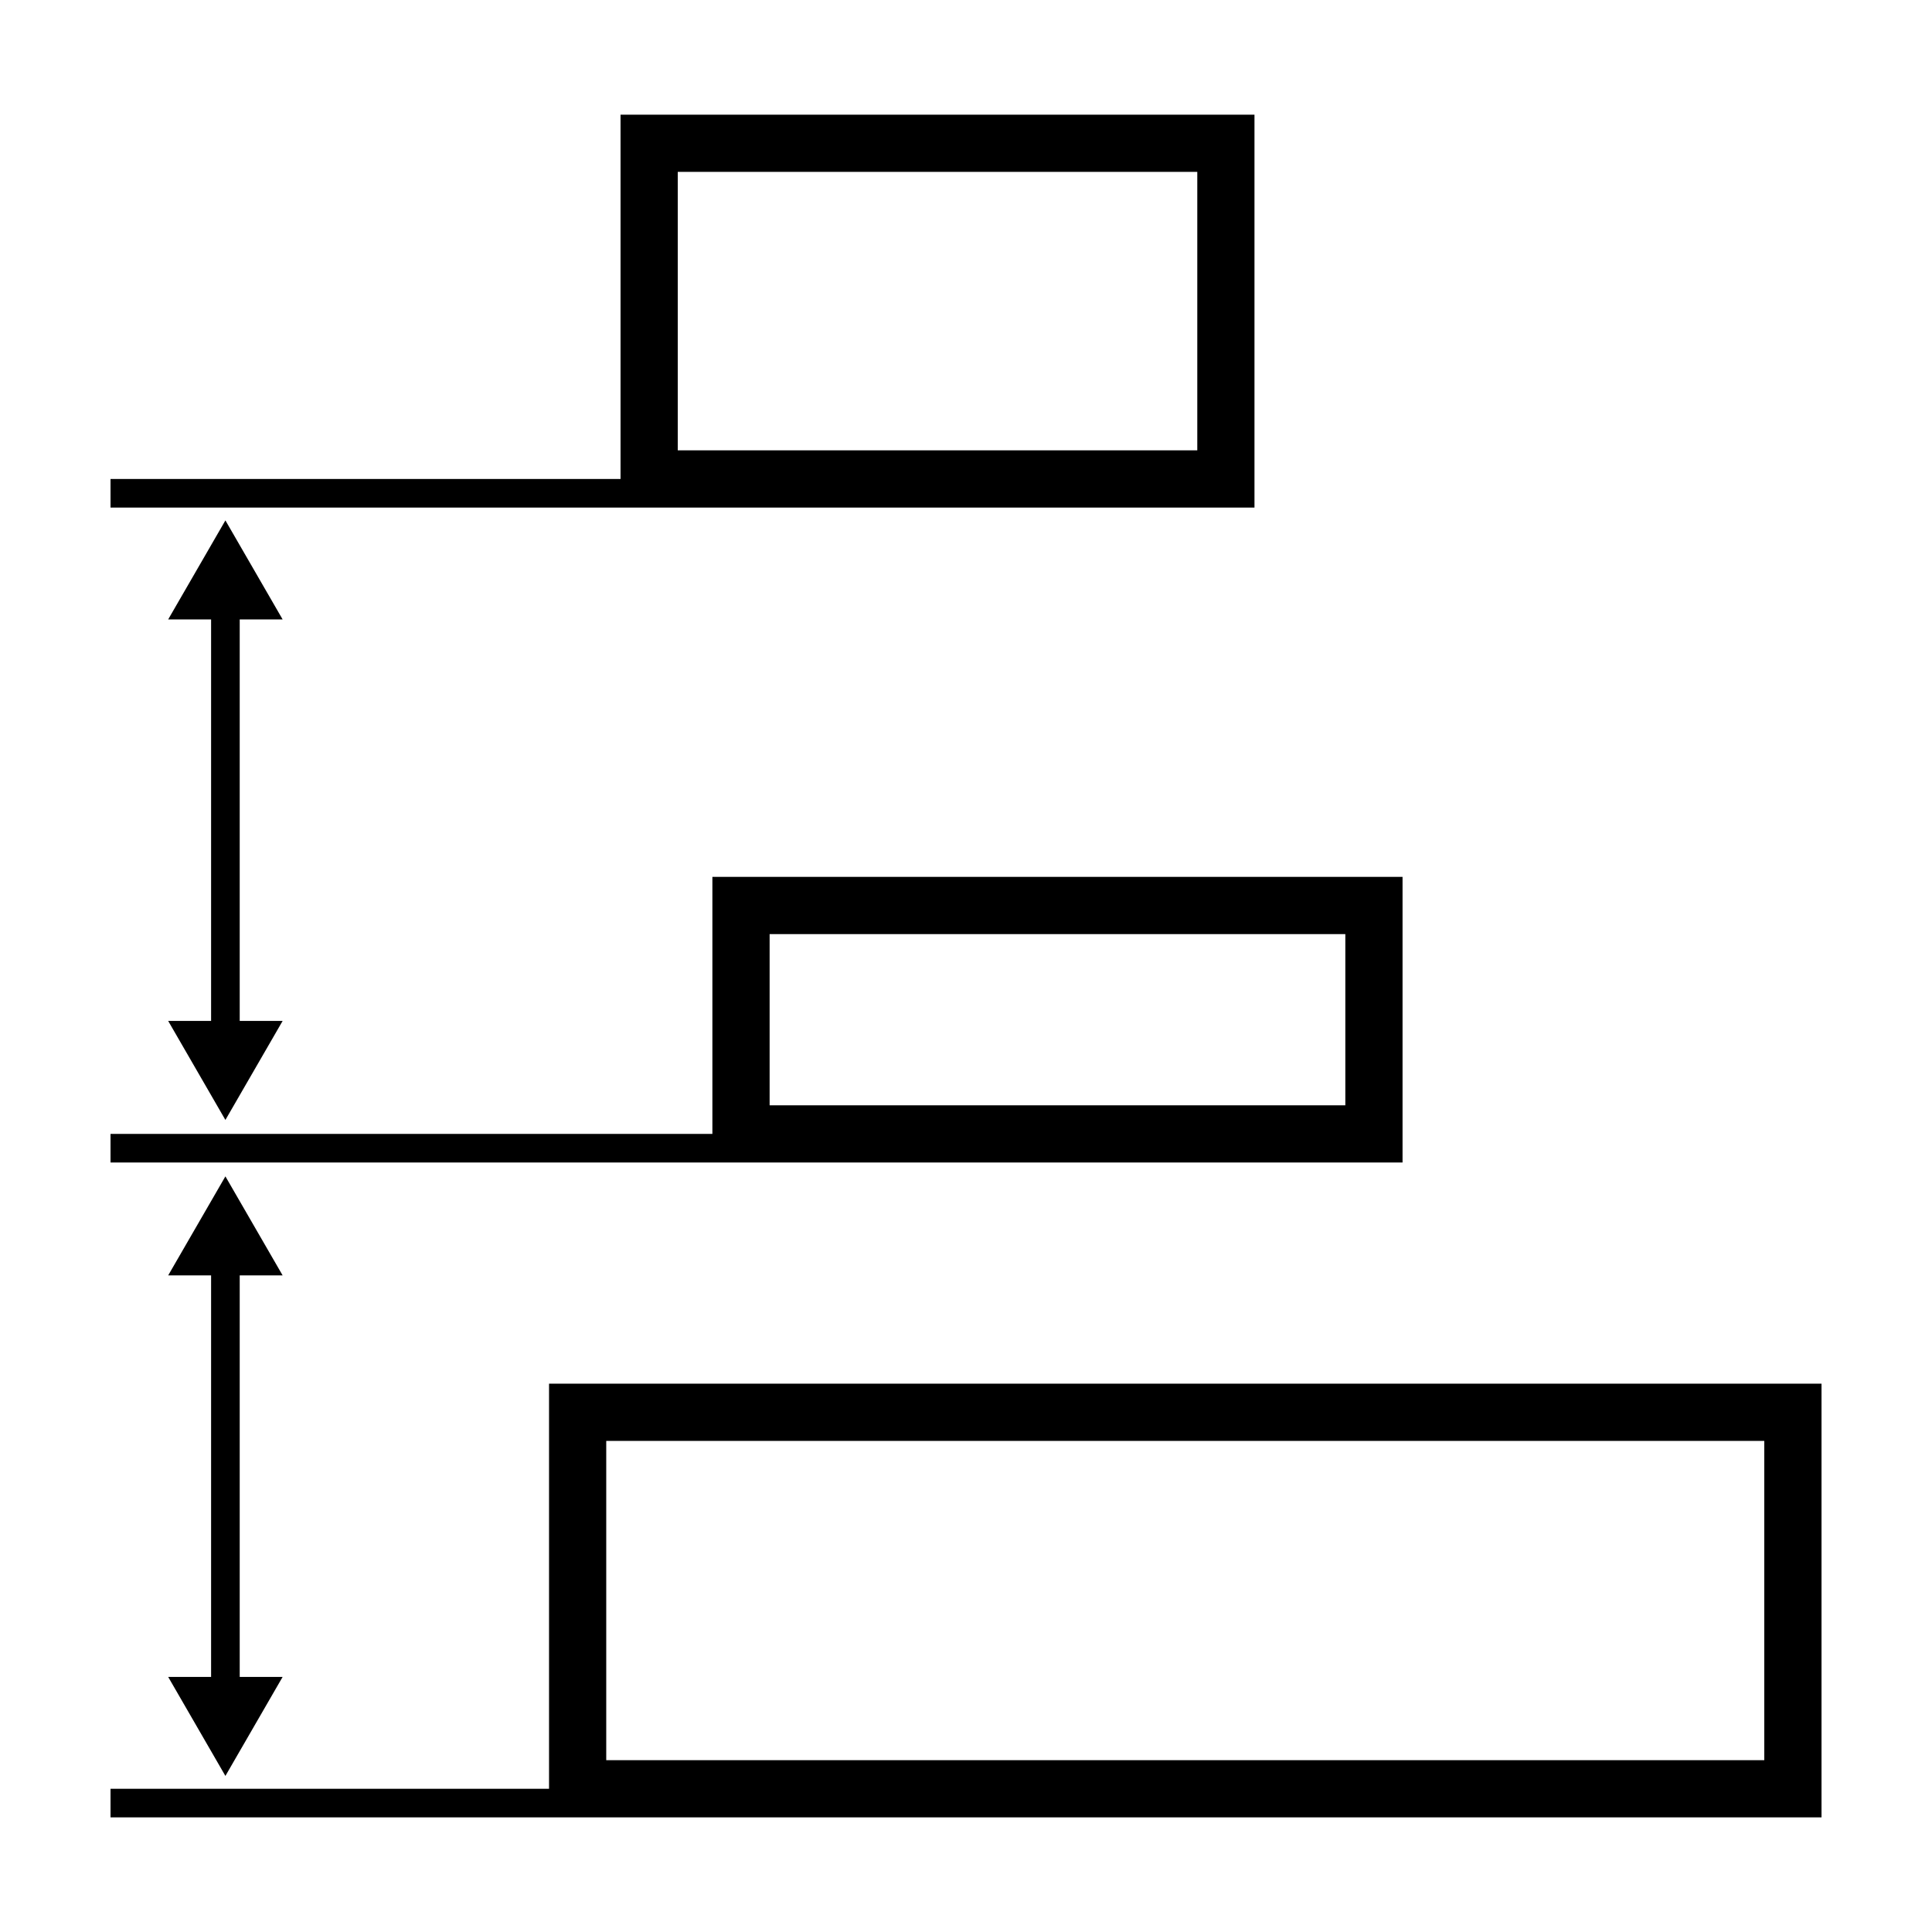
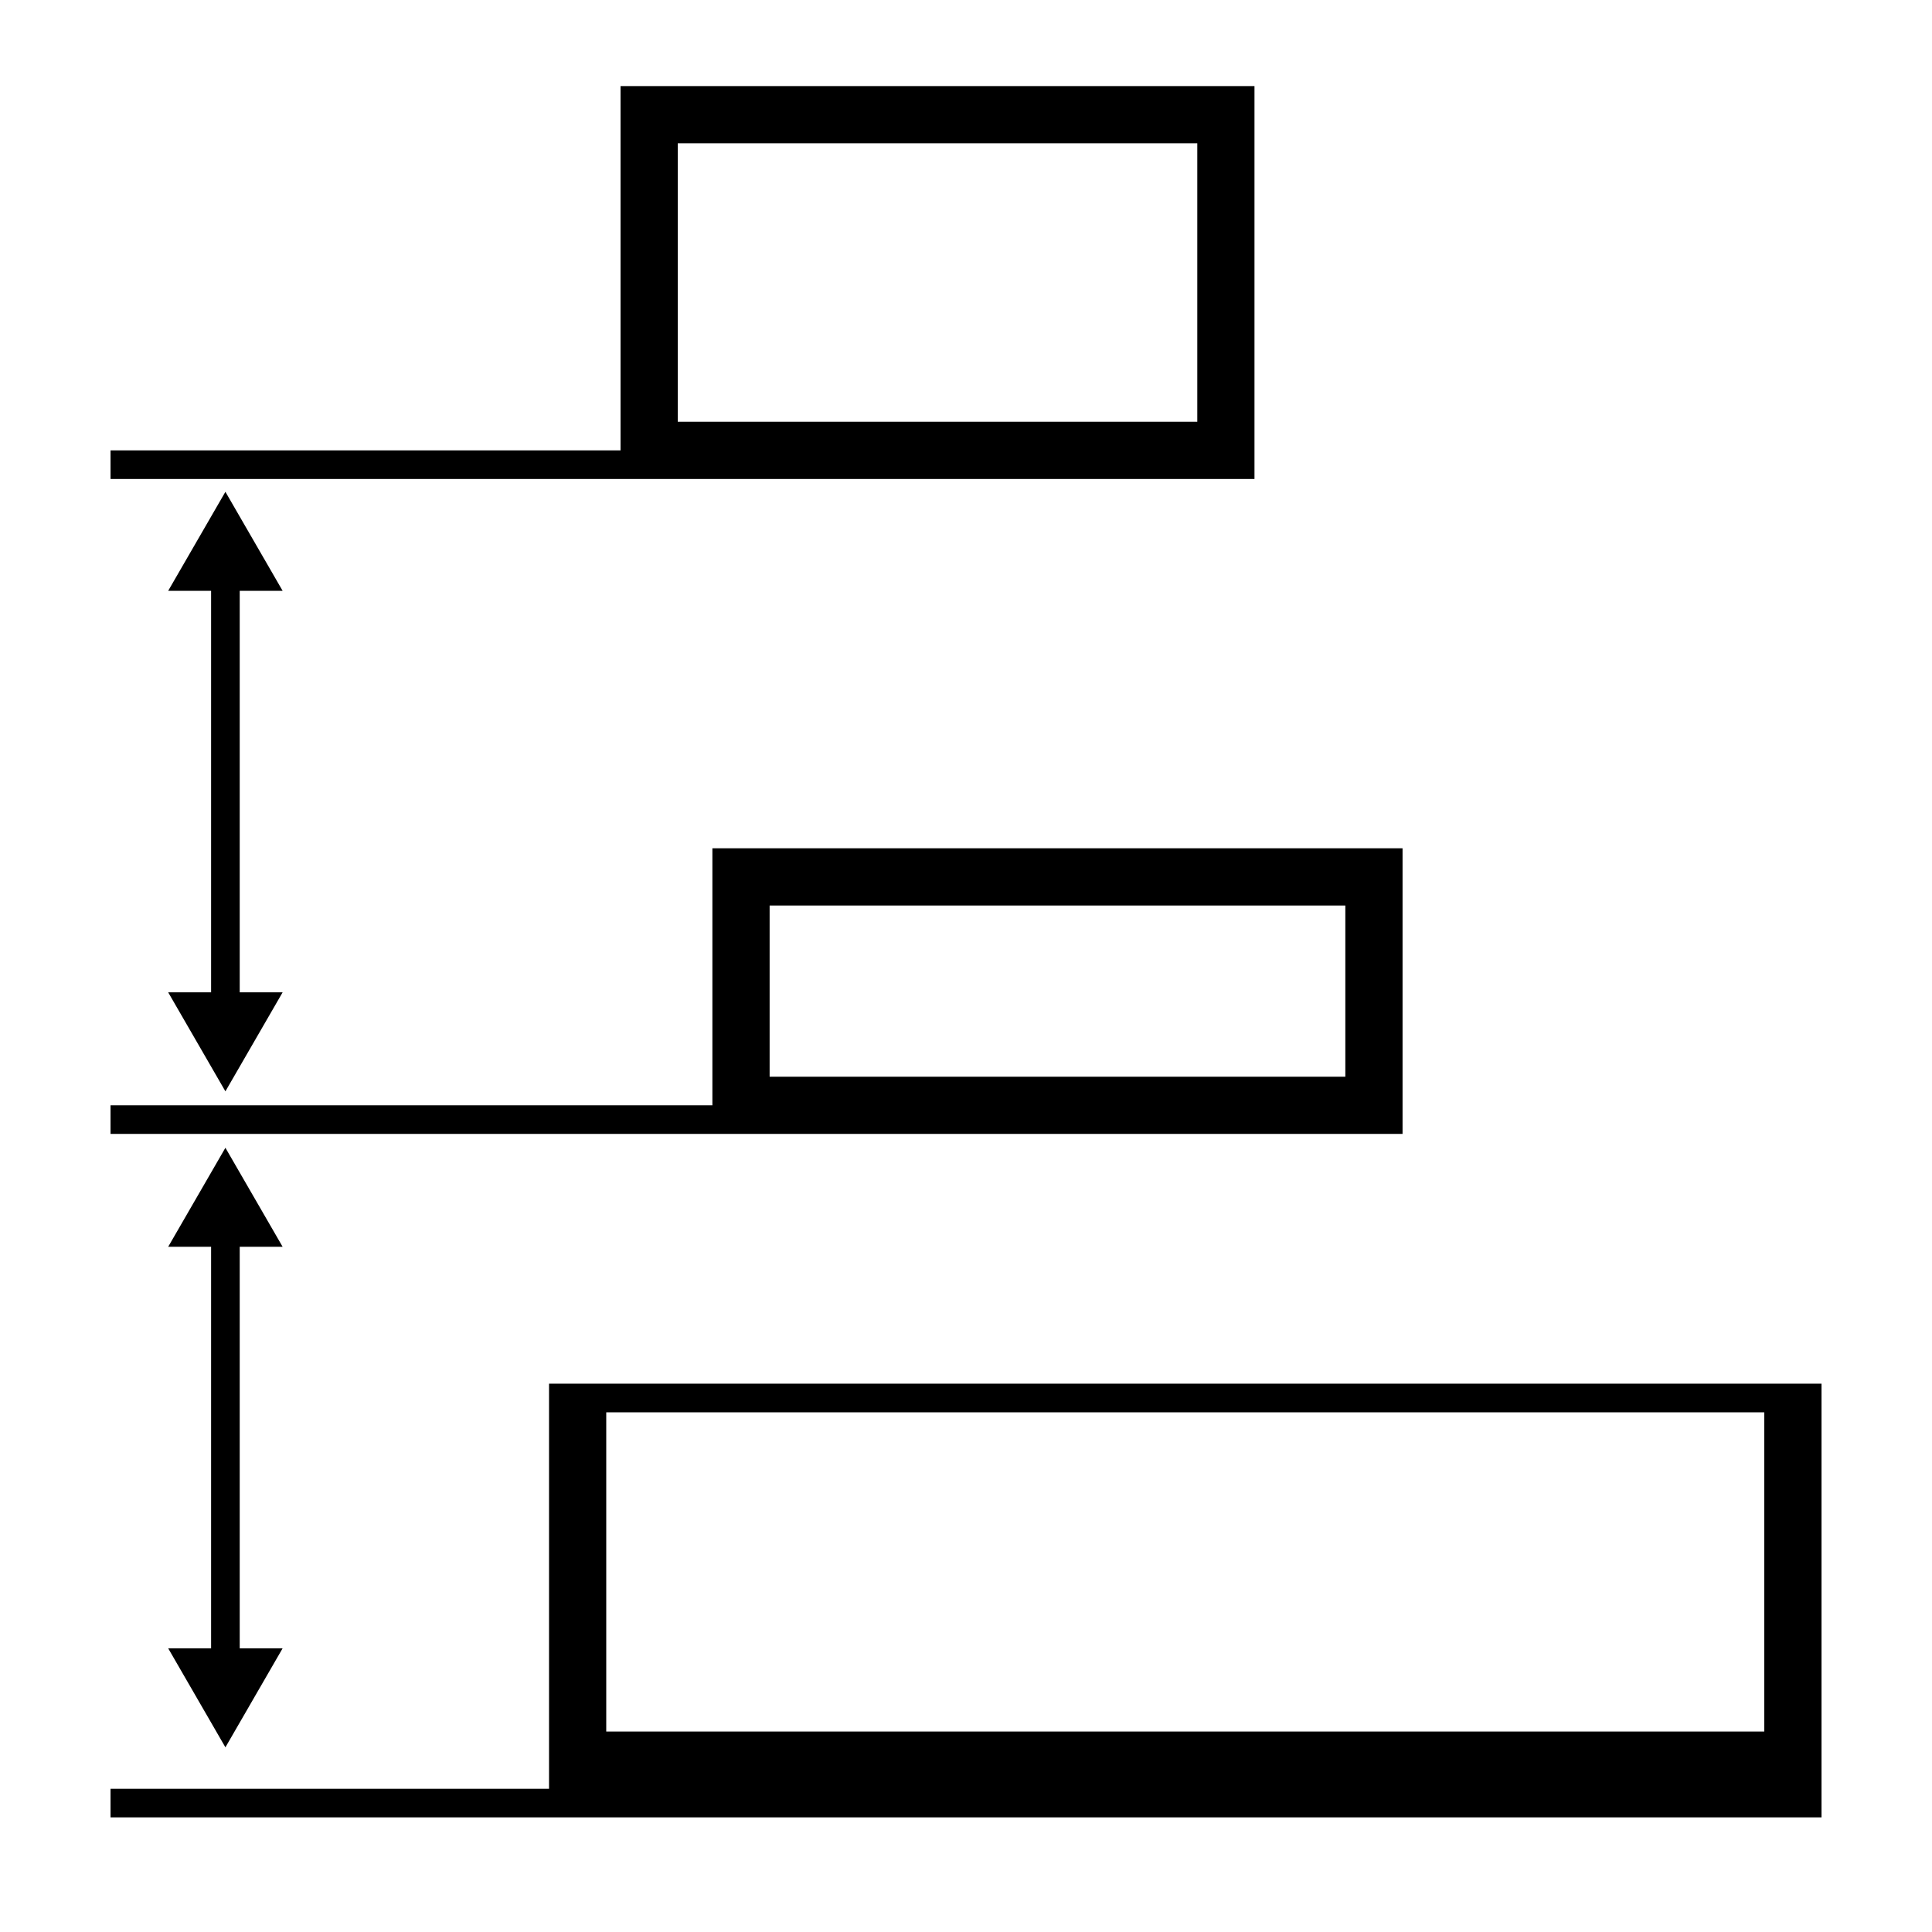
<svg xmlns="http://www.w3.org/2000/svg" fill="#000000" width="800px" height="800px" version="1.1" viewBox="144 144 512 512">
-   <path d="m173.29 625.62h453.43v-114.93h-337.22v107.35h-116.21zm0-173.54h342.4v-75.695h-182.9v68.113h-159.5zm0-173.57h303.16v-104.12h-168v96.543h-135.16zm15.281 309.89 15.164 26.238 15.164-26.238h-11.371v-106.41h11.371l-15.164-26.238-15.164 26.238h11.371v106.41zm0-173.84 15.164 26.238 15.164-26.238h-11.371v-106.41h11.371l-15.164-26.238-15.164 26.238h11.371v106.41zm116.09 195.9v-84.609h306.89v84.609zm18.953-347.11v-73.801h137.68v73.801zm24.344 173.57v-45.371h152.57v45.371z" />
+   <path d="m173.29 625.62h453.43v-114.93h-337.22v107.35h-116.21m0-173.54h342.4v-75.695h-182.9v68.113h-159.5zm0-173.57h303.16v-104.12h-168v96.543h-135.16zm15.281 309.89 15.164 26.238 15.164-26.238h-11.371v-106.41h11.371l-15.164-26.238-15.164 26.238h11.371v106.41zm0-173.84 15.164 26.238 15.164-26.238h-11.371v-106.41h11.371l-15.164-26.238-15.164 26.238h11.371v106.41zm116.09 195.9v-84.609h306.89v84.609zm18.953-347.11v-73.801h137.68v73.801zm24.344 173.57v-45.371h152.57v45.371z" />
</svg>